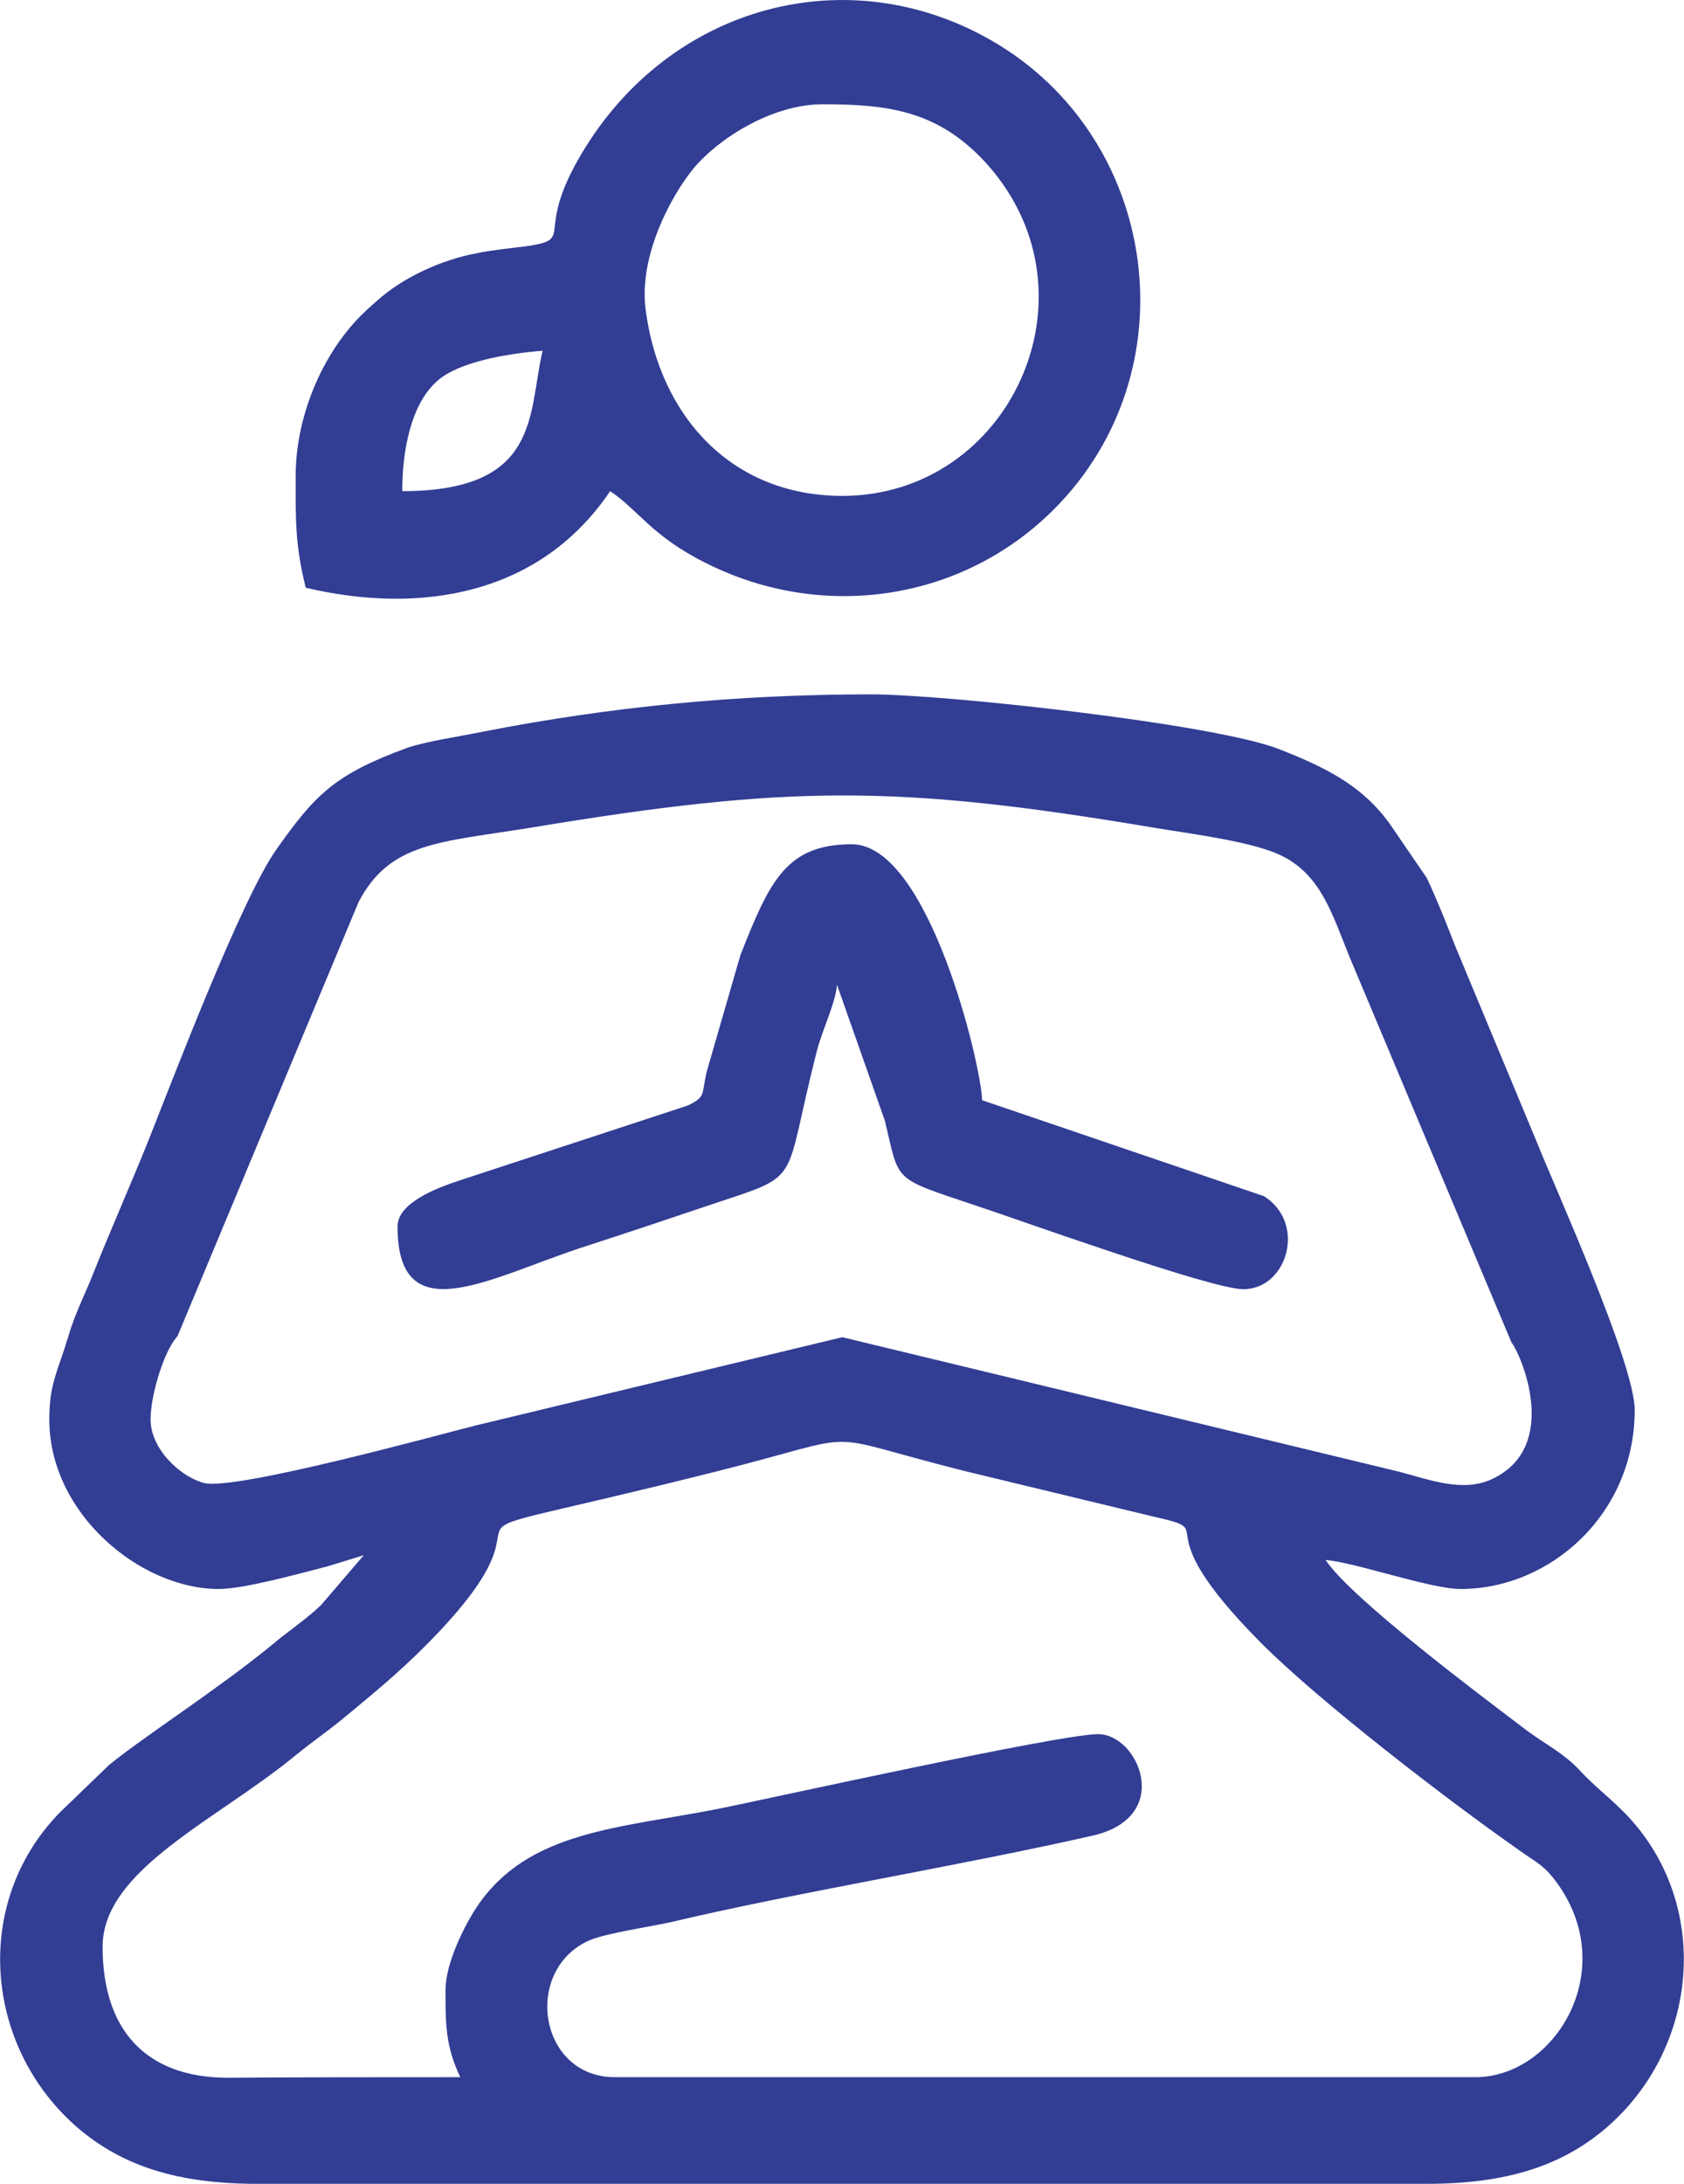
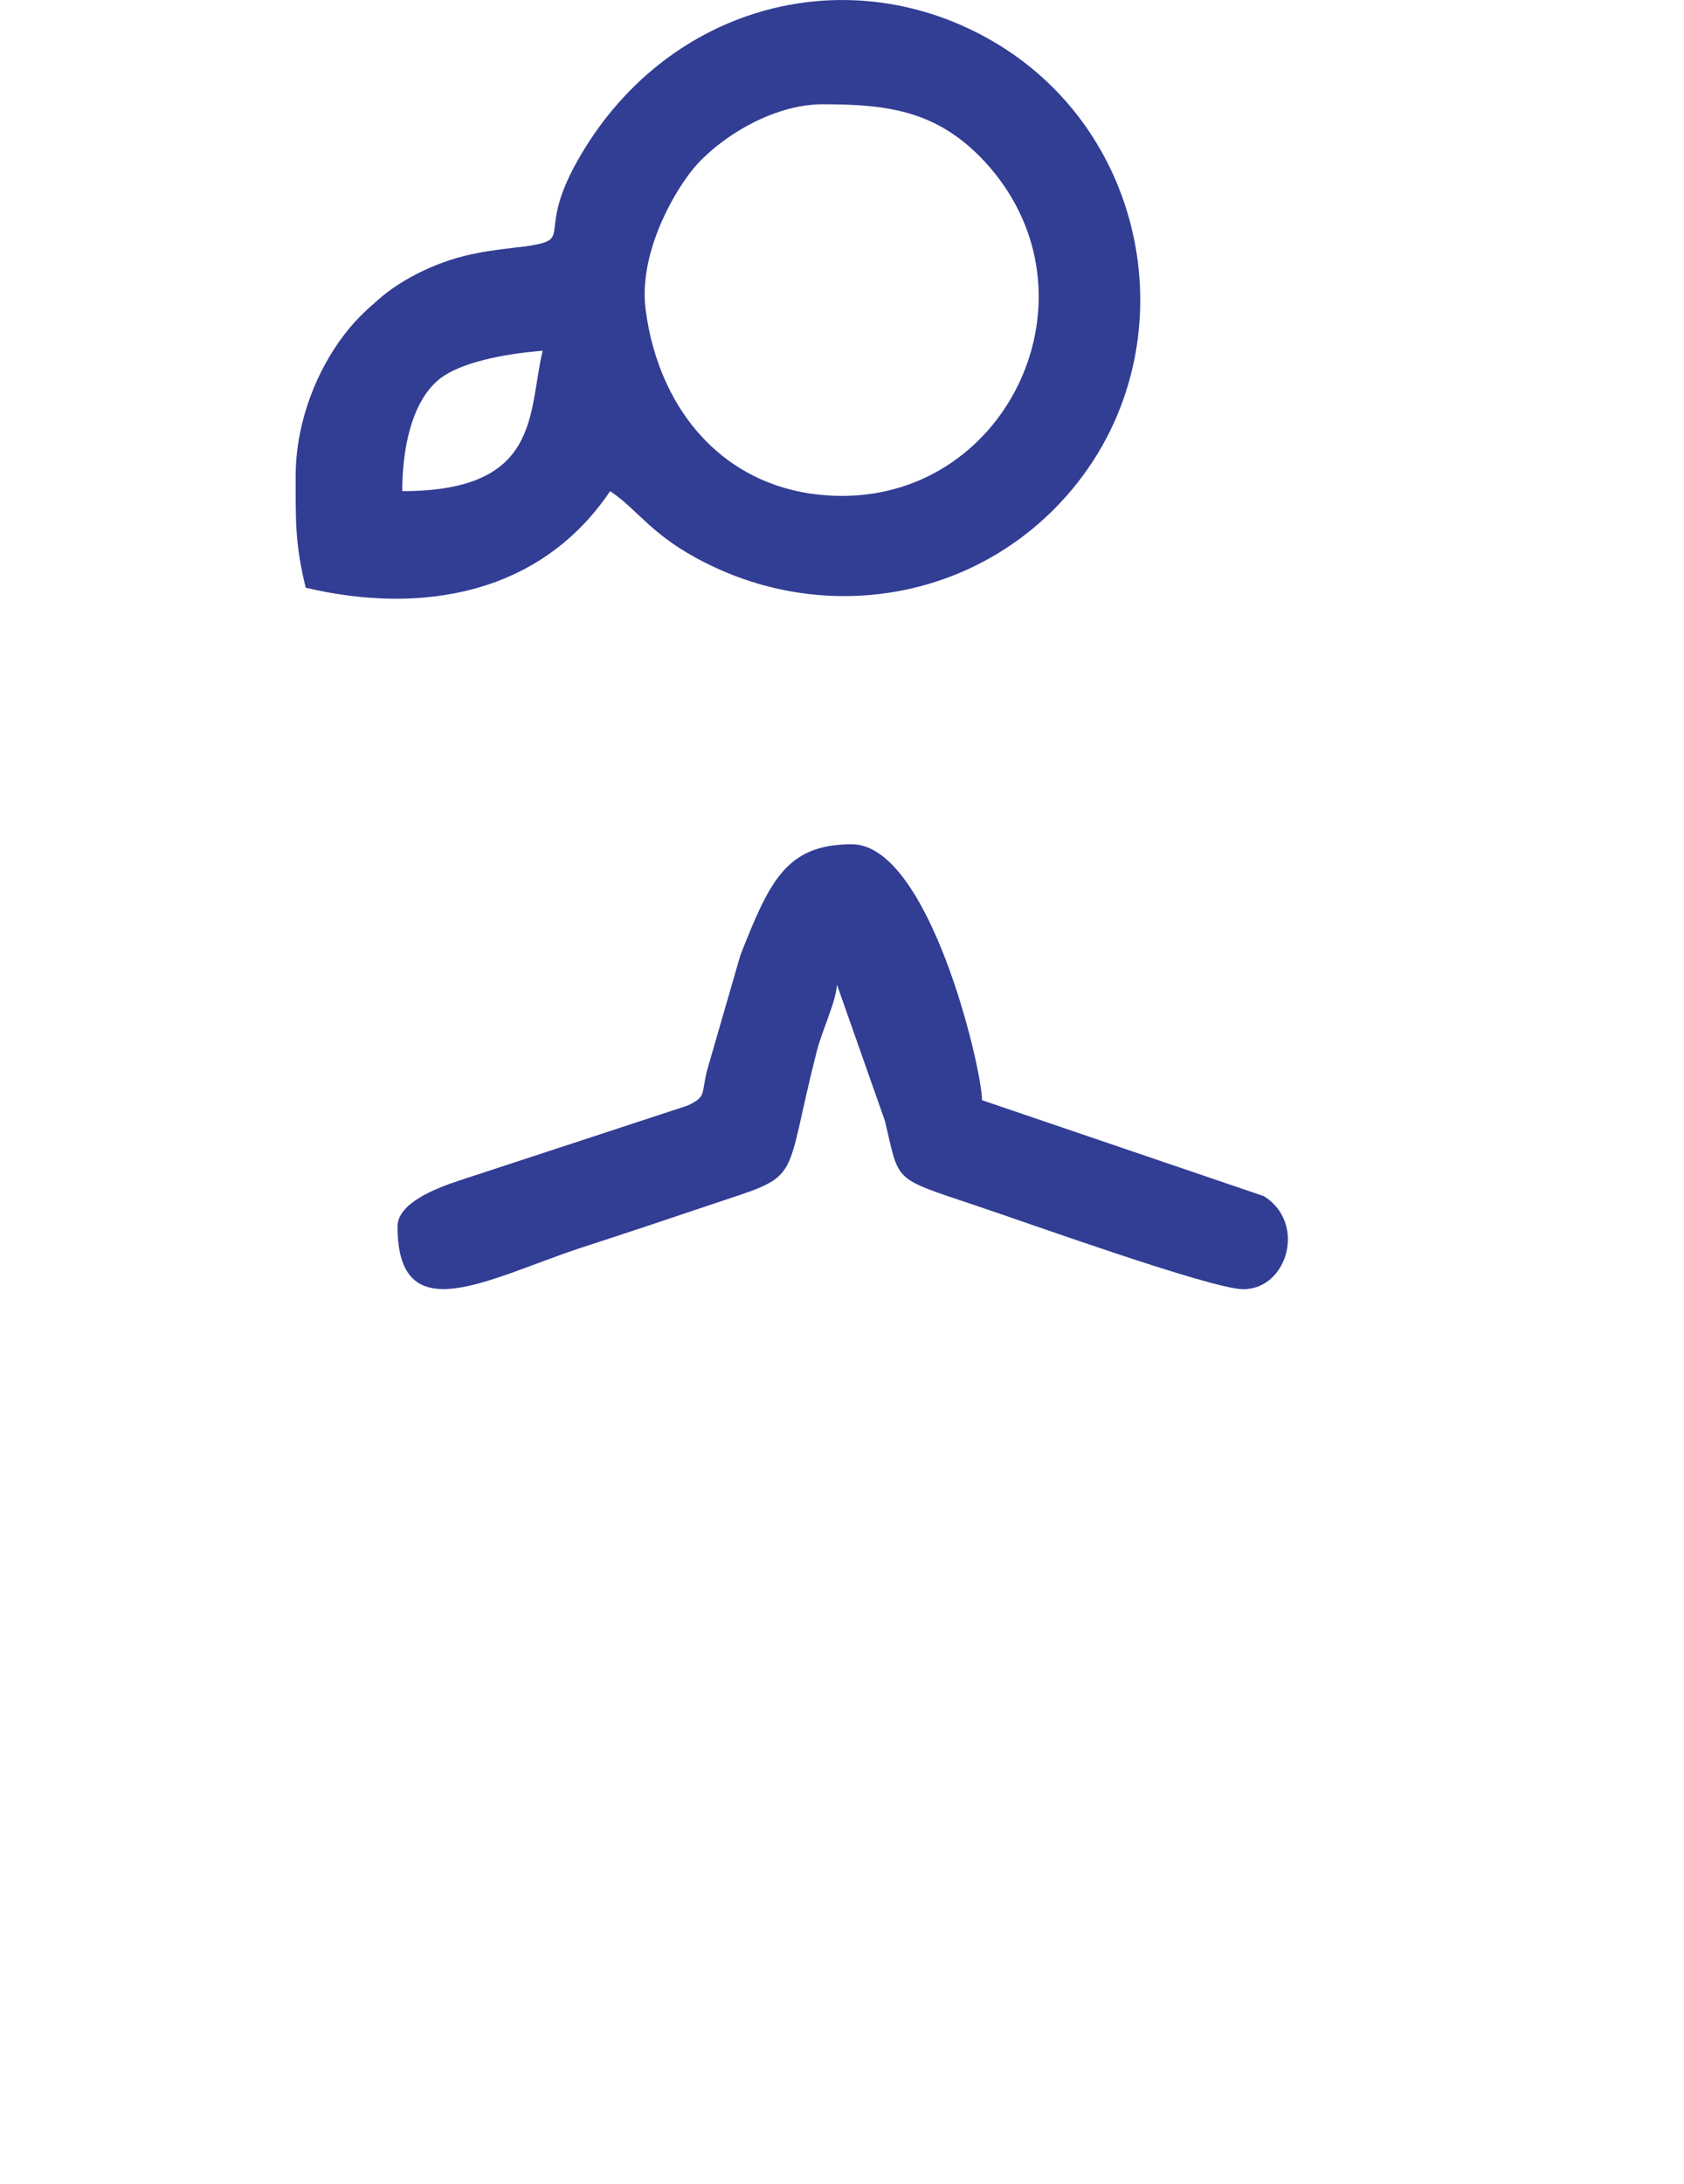
<svg xmlns="http://www.w3.org/2000/svg" xml:space="preserve" width="1107px" height="1435px" style="shape-rendering:geometricPrecision; text-rendering:geometricPrecision; image-rendering:optimizeQuality; fill-rule:evenodd; clip-rule:evenodd" viewBox="0 0 284300 368600">
  <defs>
    <style type="text/css">  .fil0 {fill:#323D94}  </style>
  </defs>
  <g id="Layer_x0020_1">
    <g id="_2266186785616">
-       <path class="fil0" d="M75200 335900c0,5700 0,9500 2500,14700 -13100,0 -26200,0 -39200,100 -14200,0 -21200,-8400 -21200,-22100 0,-13100 19400,-21400 32800,-32500 2600,-2100 4800,-3600 7400,-5700 5200,-4300 9500,-7800 14300,-12600 28200,-28300 -10800,-14400 49000,-29400 26700,-6700 15900,-6700 42100,-100l31500 7600c12700,2900 -2500,300 18600,21500 9800,9800 31200,26300 43500,34900 3200,2300 4300,2500 6800,6100 10000,14700 -1000,32200 -14200,32200l-145300 0c-12900,0 -15600,-18100 -4300,-23100 2800,-1200 10300,-2300 13900,-3100 21100,-5000 48800,-9500 71200,-14600 13600,-3200 7600,-17100 800,-17100 -6500,0 -56100,11000 -64100,12600 -16800,3300 -32100,3700 -40700,16400 -2100,3100 -5400,9600 -5400,14200zm-13800 -73400l-7200 8400c-2600,2500 -5700,4500 -8500,6900 -9600,7800 -21300,15200 -27300,20100l-8300 8000c-15000,15300 -12800,39900 3300,53500 7400,6200 16600,9200 30000,9200l197500 0c13400,0 22600,-3000 30000,-9200 16000,-13500 18200,-37900 3700,-53100 -2900,-3000 -5000,-4400 -7900,-7500 -2700,-2900 -5800,-4400 -8900,-6700 -7500,-5700 -29600,-22200 -34000,-28800 5000,400 17700,4900 22800,4900 15200,0 29400,-12700 29400,-30200 0,-7900 -13500,-37600 -16600,-45400l-13700 -32900c-1400,-3600 -3100,-7900 -4800,-11500l-6300 -9200c-4700,-6500 -10900,-9500 -18500,-12500 -10700,-4300 -56500,-9300 -69000,-9300 -22800,0 -44100,2100 -65600,6300 -3900,800 -9400,1600 -12700,2700 -12300,4500 -15600,7900 -22100,17100 -5900,8200 -17800,39500 -21700,49300 -3100,7700 -6100,14400 -9100,21900 -1600,4100 -3200,7000 -4400,11100 -1800,6000 -3200,7900 -3200,14000 0,15900 15400,28600 28600,28600 4300,0 13600,-2600 18300,-3800l6200 -1900zm-36000 -22900c0,-3800 1900,-10400 4000,-13400 100,-100 500,-600 600,-800l30500 -73100c5300,-10200 13700,-10100 29100,-12600 43500,-7200 61800,-7300 105200,0 6600,1100 17200,2400 21900,4900 6400,3300 8300,9900 11100,16800l27400 65200c1600,2000 8400,17700 -3400,23100 -4900,2200 -10300,100 -15600,-1300l-94000 -22700 -61900 14900c-6000,1500 -40800,11100 -45900,9700 -4100,-1100 -9000,-5800 -9000,-10700z" />
      <path class="fil0" d="M67900 82900c0,-7000 1500,-14700 5900,-18600 3600,-3200 11600,-4600 17800,-5100 -2500,10500 -200,23700 -23700,23700zm71000 -65300c11200,0 19800,1100 28000,10400 19200,21900 3500,55700 -24700,55700 -18900,0 -30900,-13700 -33200,-31400 -1200,-8900 4100,-19000 8100,-23900 4100,-4900 13100,-10800 21800,-10800zm-89000 62800c0,7600 -100,11500 1700,18800 19500,4600 39600,1200 51400,-16300 4800,3200 7000,7600 16300,12200 19600,9800 43100,6400 58600,-9100 23400,-23400 17800,-62800 -10400,-79100 -24200,-14000 -54300,-6200 -69300,19000 -8300,13900 -700,14400 -9600,15700 -1800,200 -6100,700 -7900,1100 -6200,1100 -12800,4200 -17100,8100 -900,800 -1500,1300 -2200,2000 -6400,6100 -11500,16700 -11500,27600z" />
      <path class="fil0" d="M67100 207000c0,17800 15100,8900 30700,3700 7700,-2500 14300,-4700 22000,-7300 16100,-5400 12200,-2900 18100,-26000 1000,-3800 3200,-8200 3400,-11200l8100 23000c2500,10400 1100,9500 15100,14200 7600,2500 40000,14200 45400,14200 7500,0 10700,-11200 3500,-15700l-47600 -16200c-100,-5800 -9000,-43200 -22000,-43200 -11100,0 -13900,6300 -18800,18700l-5700 19700c-900,3900 -100,4200 -3200,5700l-38700 12700c-3600,1200 -10300,3700 -10300,7700z" />
    </g>
  </g>
</svg>